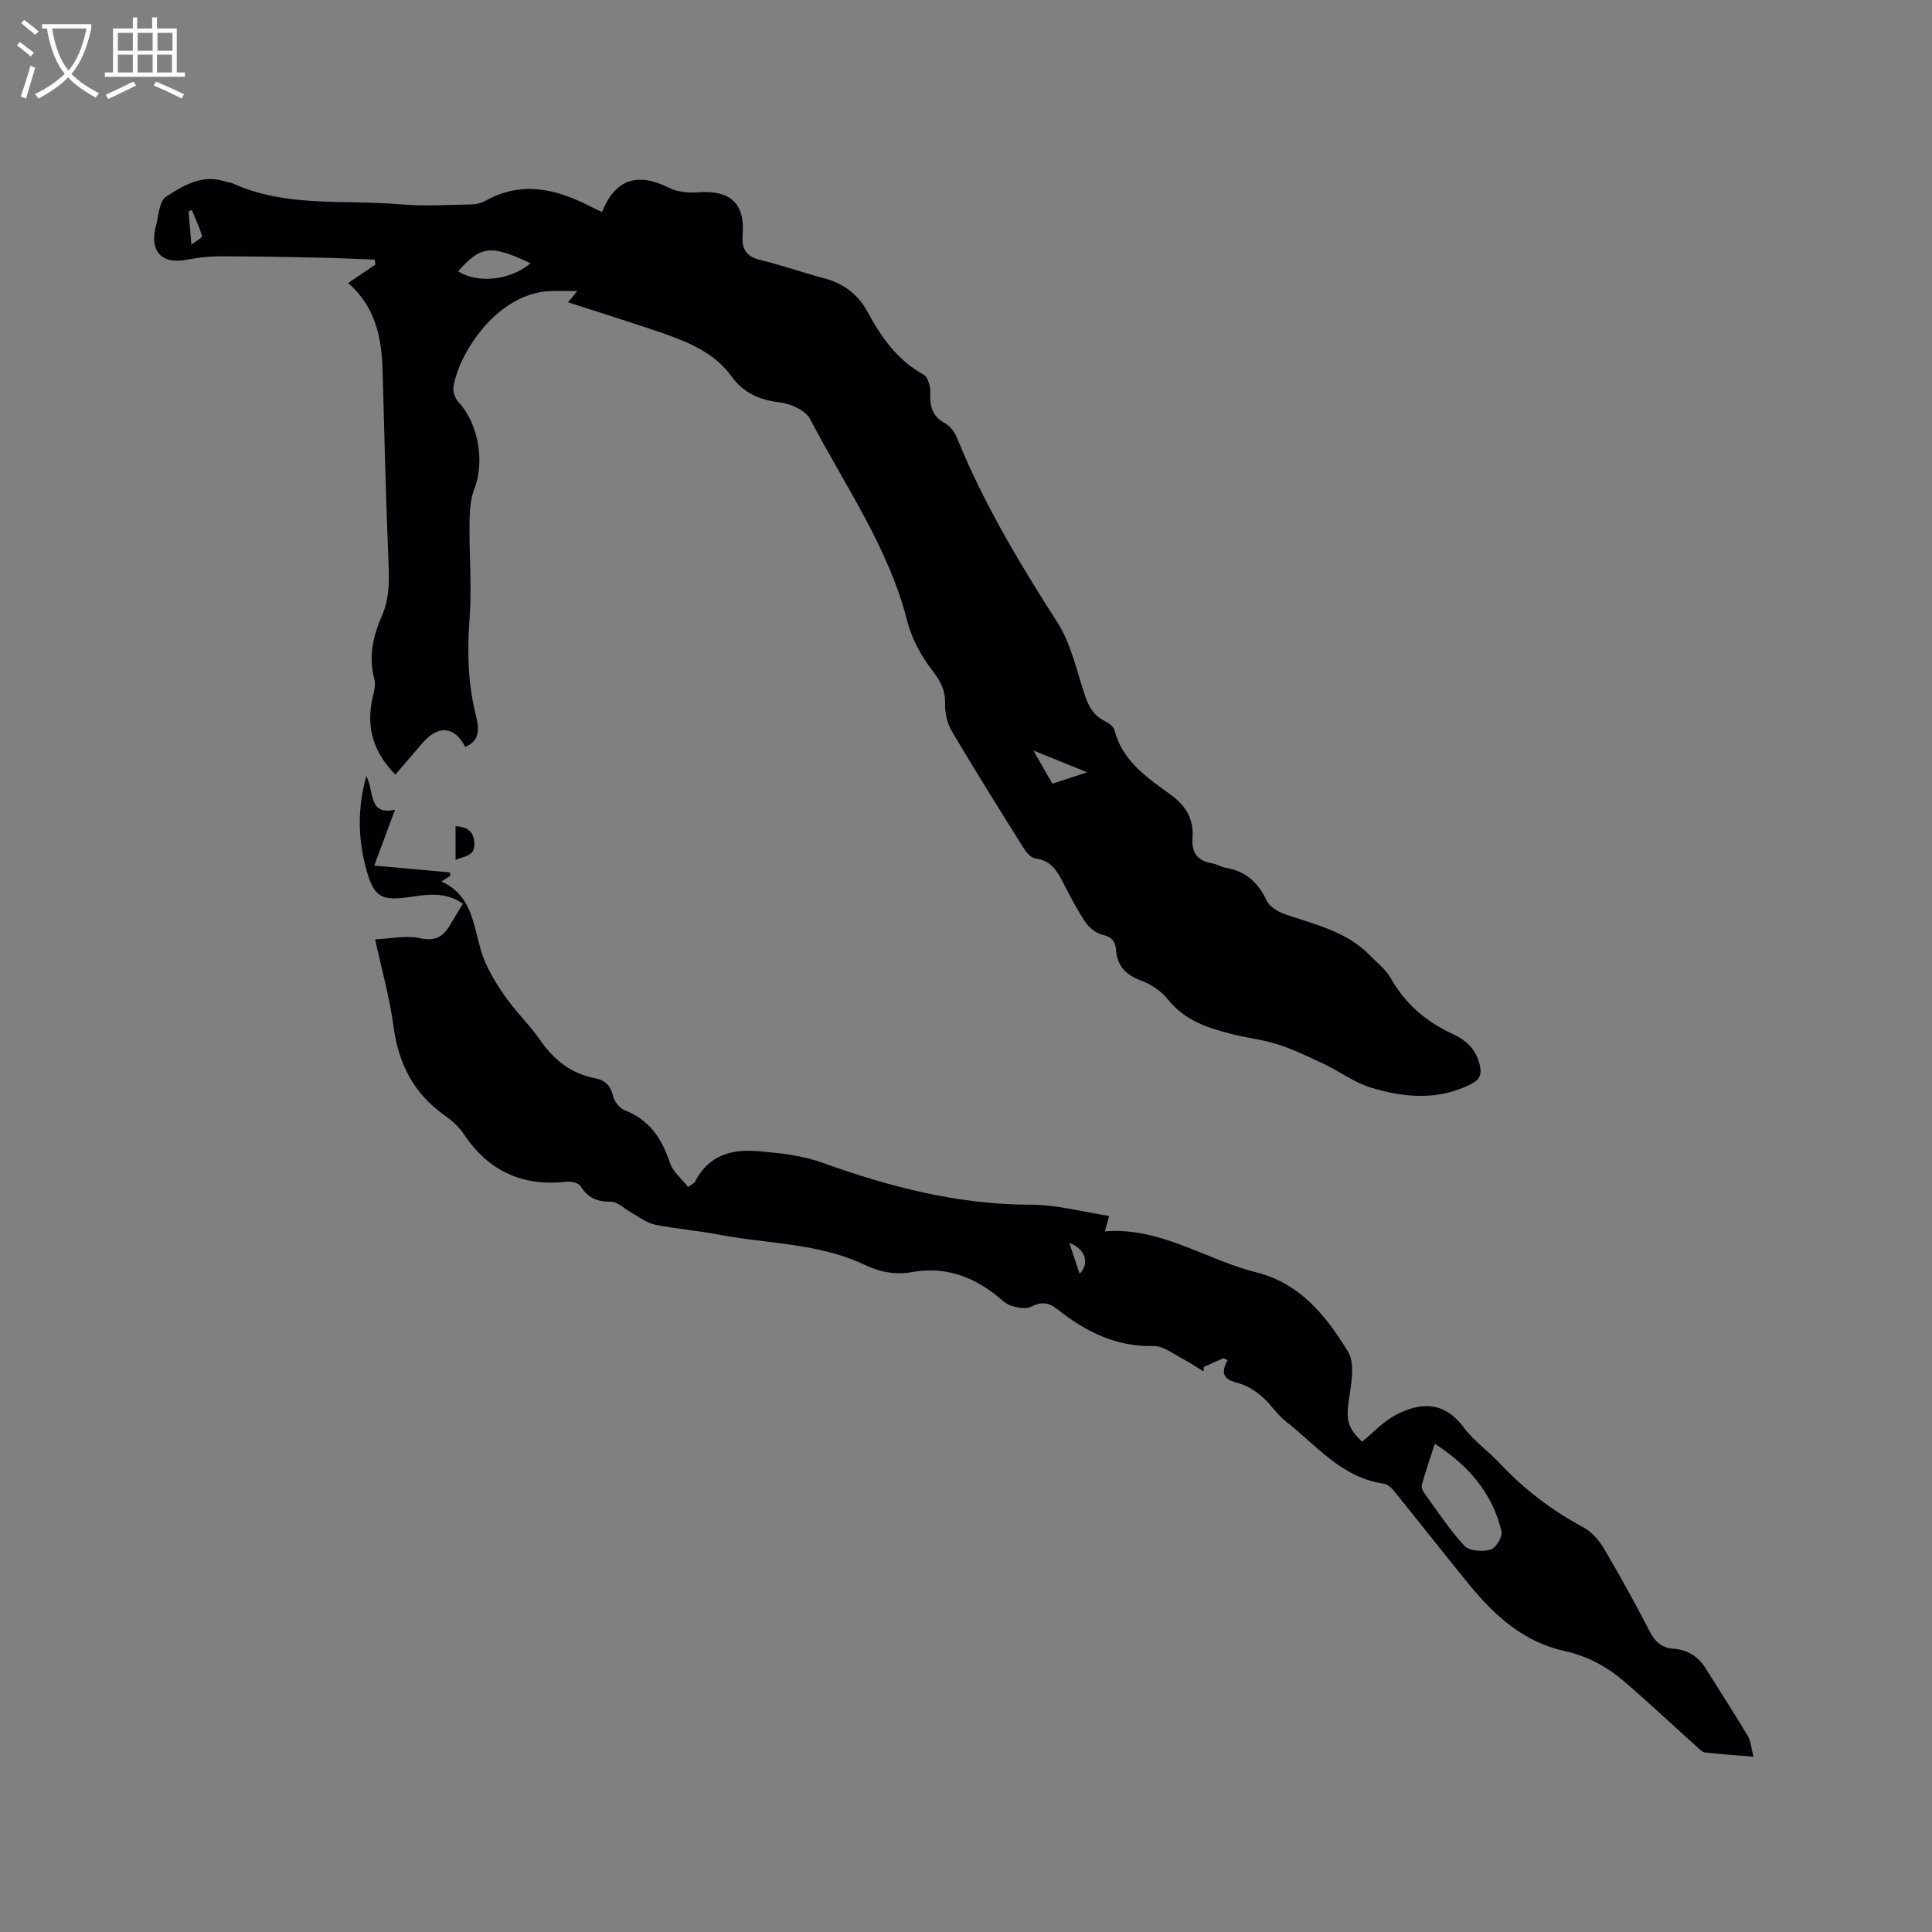
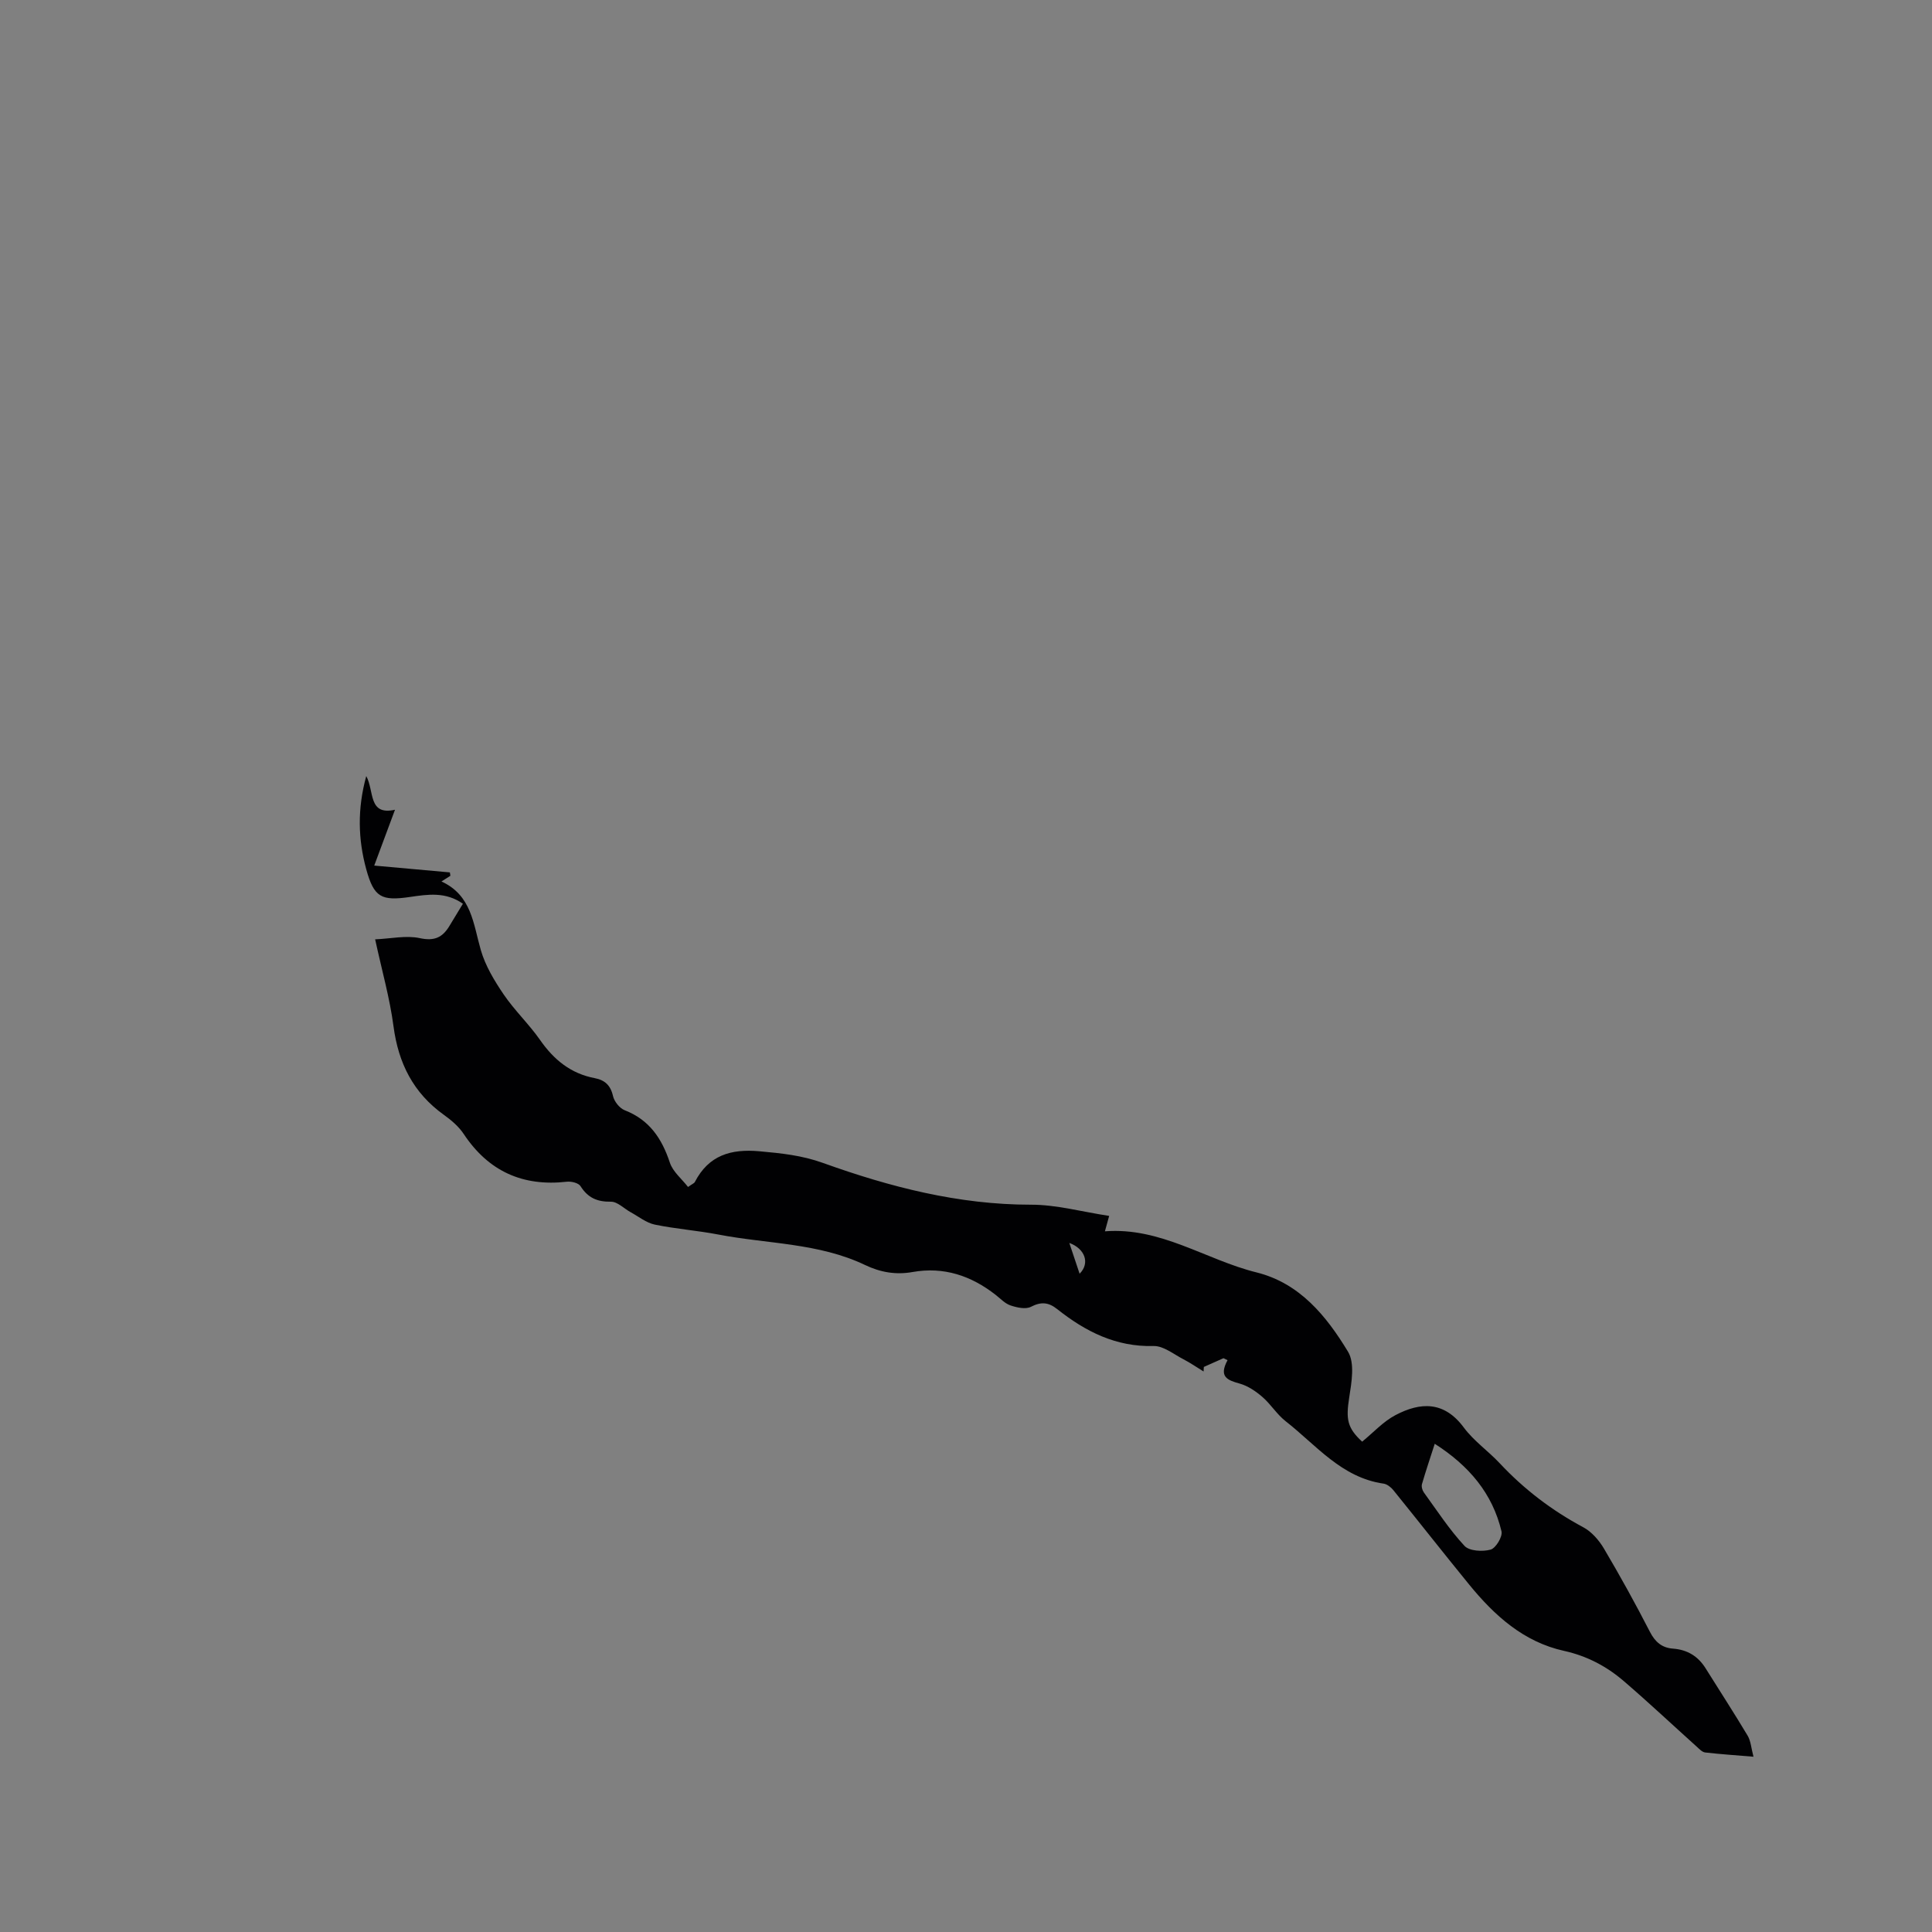
<svg xmlns="http://www.w3.org/2000/svg" enable-background="new 0 0 400 400" viewBox="0 0 400 400">
  <rect x="0" y="0" width="400" height="400" fill="#808080" stroke="none" />
  <g fill="#010103">
-     <path d="m117.59 62.58c.58-.7.95-1.14 1.93-2.32-2.4 0-4.05-.06-5.69.01-10.81.45-18.76 12.69-19.94 19.74-.17 1.01.32 2.48 1.03 3.24 4.14 4.42 5.48 12.34 3.29 17.95-.87 2.22-.97 4.83-1 7.27-.08 6.54.5 13.12.01 19.62-.5 6.63-.37 13.06 1.19 19.53.6 2.49 1.44 5.54-2.09 7.03-2.15-4.27-5.55-4.62-8.77-.9-1.87 2.16-3.73 4.33-5.7 6.62-4.52-4.59-6.14-9.82-4.69-16 .29-1.22.66-2.61.35-3.75-1.22-4.56-.33-8.82 1.51-12.97 1.5-3.39 1.6-6.87 1.44-10.54-.57-13.54-.87-27.11-1.26-40.67-.2-6.75-1.59-13.04-7.12-17.84 2.02-1.37 3.82-2.59 5.63-3.81-.04-.35-.08-.7-.12-1.04-3.83-.14-7.65-.33-11.48-.41-6.86-.14-13.73-.28-20.59-.27-2.3 0-4.63.28-6.89.71-4.87.94-7.44-1.43-6.54-6.2.02-.1.04-.21.07-.31.69-2.24.69-5.53 2.2-6.52 3.59-2.37 7.64-4.8 12.45-3.12.4.14.86.11 1.24.28 11.2 5.14 23.28 3.37 35 4.4 4.91.43 9.89.09 14.83 0 .92-.02 1.92-.33 2.73-.79 7.31-4.05 14.32-2.47 21.24 1.03.92.46 1.85.9 2.79 1.35 2.73-6.82 7.33-8.3 13.84-5.03 1.76.88 4.07 1.1 6.08.95 6.61-.5 9.7 2.25 9.19 8.75-.22 2.85.62 4.52 3.63 5.25 4.52 1.09 8.93 2.65 13.42 3.85 3.93 1.05 6.89 3.36 8.77 6.83 2.87 5.3 6.18 10.05 11.65 13.06.91.5 1.44 2.49 1.39 3.76-.13 2.77.38 4.87 3.05 6.31 1.09.59 2.03 1.9 2.51 3.1 5.47 13.52 12.92 25.9 20.76 38.15 2.83 4.43 3.98 9.97 5.68 15.07.78 2.33 1.81 4.2 4.09 5.32.81.4 1.84 1.12 2.03 1.88 1.65 6.42 6.78 9.86 11.62 13.36 3.27 2.37 4.83 5.16 4.55 9.05-.22 3.07 1.11 4.72 4.13 5.2.93.15 1.78.74 2.71.9 4.09.68 6.7 2.97 8.47 6.72.6 1.29 2.32 2.38 3.76 2.88 6.18 2.14 12.7 3.5 17.53 8.43 1.54 1.57 3.4 2.99 4.45 4.85 2.99 5.29 7.28 8.97 12.72 11.48 2.81 1.29 4.91 3.19 5.68 6.4.46 1.94.13 3.06-1.79 4.03-6.83 3.45-13.85 2.82-20.73.73-3.43-1.04-6.46-3.35-9.75-4.91-3.13-1.49-6.28-2.98-9.56-4.05-3-.98-6.21-1.3-9.29-2.08-5.05-1.27-9.91-2.79-13.4-7.2-1.37-1.73-3.52-3.16-5.6-3.93-3.15-1.17-4.91-3.01-5.17-6.33-.14-1.76-.88-2.74-2.84-3.16-1.32-.29-2.72-1.46-3.51-2.63-1.71-2.54-3.13-5.28-4.53-8.02-1.28-2.51-2.58-4.76-5.84-5.14-.91-.11-1.89-1.3-2.47-2.23-5-7.99-10.01-15.98-14.8-24.1-.96-1.63-1.45-3.8-1.4-5.7.08-2.87-1.01-4.77-2.73-7.01-2.25-2.93-4.18-6.46-5.08-10.02-3.89-15.37-12.99-28.2-20.16-41.95-.94-1.79-4.04-3.15-6.29-3.42-4.2-.5-7.47-1.95-9.95-5.37-3.55-4.89-8.88-7.08-14.3-8.97-6.41-2.21-12.89-4.2-19.57-6.38zm-22.74-6.42c4.1 2.62 10.89 1.87 14.99-1.66-8.24-3.88-10.27-3.65-14.99 1.66zm130.23 103.74c-4.01-1.63-7.17-2.91-11.13-4.52 1.59 2.78 2.72 4.75 3.93 6.87 2.3-.75 4.36-1.42 7.2-2.35zm-185.45-109.26c.99-.76 2.29-1.46 2.21-1.76-.54-1.85-1.39-3.61-2.13-5.4-.22.09-.45.19-.67.28.17 2.11.35 4.2.59 6.88z" />
    <path d="m229.64 251.74c-.48 1.74-.66 2.4-.88 3.19 11.59-.9 20.89 5.9 31.36 8.5 8.99 2.23 14.5 9.05 18.97 16.42 1.44 2.37.74 6.36.25 9.49-.7 4.48-.42 6.29 2.68 9.14 2.33-1.9 4.35-4.15 6.87-5.48 5.2-2.75 10.11-2.94 14.18 2.56 2.05 2.77 5.04 4.84 7.43 7.39 5.04 5.39 10.79 9.77 17.31 13.26 1.72.92 3.24 2.67 4.26 4.39 3.34 5.65 6.52 11.4 9.52 17.24 1.09 2.12 2.49 3.32 4.78 3.49 2.96.22 5.19 1.56 6.76 4.08 2.9 4.64 5.89 9.24 8.7 13.94.67 1.13.74 2.61 1.21 4.36-3.56-.3-6.79-.51-10-.88-.63-.07-1.23-.73-1.76-1.21-5.04-4.53-9.97-9.17-15.11-13.58-3.56-3.06-7.63-5.2-12.34-6.24-8.39-1.85-14.42-7.32-19.66-13.74-5.29-6.48-10.45-13.06-15.71-19.56-.49-.6-1.29-1.23-2.01-1.33-8.72-1.25-13.94-7.98-20.27-12.92-1.82-1.42-3.08-3.53-4.83-5.04-1.37-1.18-3.01-2.29-4.71-2.76-2.53-.7-4.35-1.4-2.49-4.84-.28-.14-.56-.27-.84-.41-1.36.6-2.71 1.21-4.07 1.81-.02.31-.03.63-.05.94-1.38-.84-2.71-1.77-4.14-2.51-2.03-1.04-4.16-2.81-6.2-2.76-7.83.21-14.14-3.02-19.98-7.65-1.8-1.43-3.33-1.55-5.43-.47-1.09.56-2.89.16-4.21-.28-1.15-.38-2.09-1.41-3.09-2.19-5.08-3.98-10.75-5.88-17.21-4.73-3.48.62-6.69.05-9.84-1.46-9.59-4.58-20.2-4.35-30.35-6.3-4.36-.84-8.83-1.16-13.18-2.06-1.76-.37-3.34-1.66-4.98-2.56-1.38-.75-2.74-2.2-4.1-2.18-2.85.04-4.77-.81-6.29-3.22-.41-.66-1.89-1.02-2.81-.92-9.16 1.04-16.25-2.16-21.38-9.89-1.03-1.55-2.57-2.86-4.11-3.96-6.32-4.53-9.41-10.68-10.42-18.33-.77-5.84-2.41-11.57-3.8-18 3.28-.14 6.4-.86 9.24-.25 2.98.65 4.66-.11 6.09-2.44.93-1.52 1.85-3.05 2.84-4.68-3.58-2.52-7.27-1.94-10.91-1.41-5.99.88-7.5.09-9.1-5.72-1.7-6.21-1.87-12.49 0-19.3 1.69 3.09.35 8.22 5.95 6.97-1.41 3.78-2.72 7.31-4.3 11.56 5.55.5 10.6.96 15.66 1.41.04.23.07.46.11.7-.43.27-.86.55-1.85 1.18 6.25 2.86 6.58 8.77 8.15 14.21.94 3.25 2.8 6.34 4.73 9.18 2.26 3.32 5.24 6.14 7.54 9.43 2.85 4.09 6.36 6.96 11.32 7.9 2.05.39 3.27 1.46 3.77 3.68.25 1.14 1.36 2.54 2.42 2.96 5.12 1.99 7.7 5.85 9.36 10.86.62 1.88 2.46 3.35 3.76 5.03.93-.66 1.29-.78 1.41-1.03 2.86-5.53 7.45-6.9 13.39-6.36 4.51.41 8.74.83 13.16 2.42 13.86 4.98 28.07 8.65 43.05 8.64 5.25-.01 10.51 1.46 16.18 2.32zm67.41 47.18c-.96 2.99-1.87 5.66-2.65 8.36-.14.5.07 1.26.39 1.71 2.73 3.76 5.28 7.69 8.42 11.07 1 1.08 3.75 1.23 5.41.77 1.07-.3 2.51-2.69 2.25-3.78-1.87-7.86-6.73-13.59-13.82-18.13zm-73.53-35.21c2.21-2.2 1.1-5.2-2.13-6.37.71 2.12 1.36 4.08 2.13 6.37z" />
-     <path d="m94.32 178c0-2.53 0-4.71 0-6.95 2.29.12 3.66.91 3.88 3.34.27 2.83-1.85 2.82-3.88 3.61z" />
  </g>
-   <path d="m6.4 11.7c-1-.8-1.9-1.6-2.9-2.3l.6-.7c.9.7 1.9 1.4 2.9 2.2zm-2.1 8.3c.7-2.1 1.4-4.2 2-6.4.2.1.6.3 1 .4-.7 2.3-1.3 4.4-1.9 6.4zm3-12.8c-1.1-.9-2.1-1.7-2.9-2.4l.6-.7c1 .8 2 1.5 3 2.4zm1.4-1.3v-.9h10.2v.9c-.9 4.2-2.3 7.3-4.1 9.4 1.3 1.4 3.2 2.7 5.7 4-.2.2-.4.5-.7.9-2.5-1.4-4.4-2.7-5.7-4.2-1.4 1.5-3.5 3-6.1 4.4 0 0 0 0-.1-.1-.3-.4-.5-.7-.7-.8 2.7-1.3 4.7-2.8 6.2-4.2-1.8-2.2-3-5.3-3.7-9.4zm9.2 0h-7.1c.6 3.8 1.7 6.7 3.4 8.7 1.7-2 2.9-4.8 3.7-8.7z" fill="#fcfbfa" />
-   <path d="m31.6 3.6h.9v2.3h4.1v9.1h1.7v.9h-16.6v-.9h1.7v-9.1h4.1v-2.3h.9v2.3h3.1v-2.3zm-4 13.3.6.8c-1.9.9-3.8 1.9-5.8 2.8-.2-.3-.3-.6-.5-.9 2-.9 3.9-1.8 5.7-2.7zm-3.2-10.1v3.7h3.1v-3.7zm0 4.5v3.7h3.1v-3.7zm4.1-4.5v3.7h3.1v-3.7zm0 4.5v3.7h3.1v-3.7zm9.1 9.1c-2.1-1.1-4.1-2-5.8-2.7l.5-.8c2.2.9 4.1 1.8 5.8 2.6zm-1.9-13.6h-3.1v3.7h3.1zm-3.2 4.5v3.7h3.1v-3.7z" fill="#fcfbfa" />
</svg>